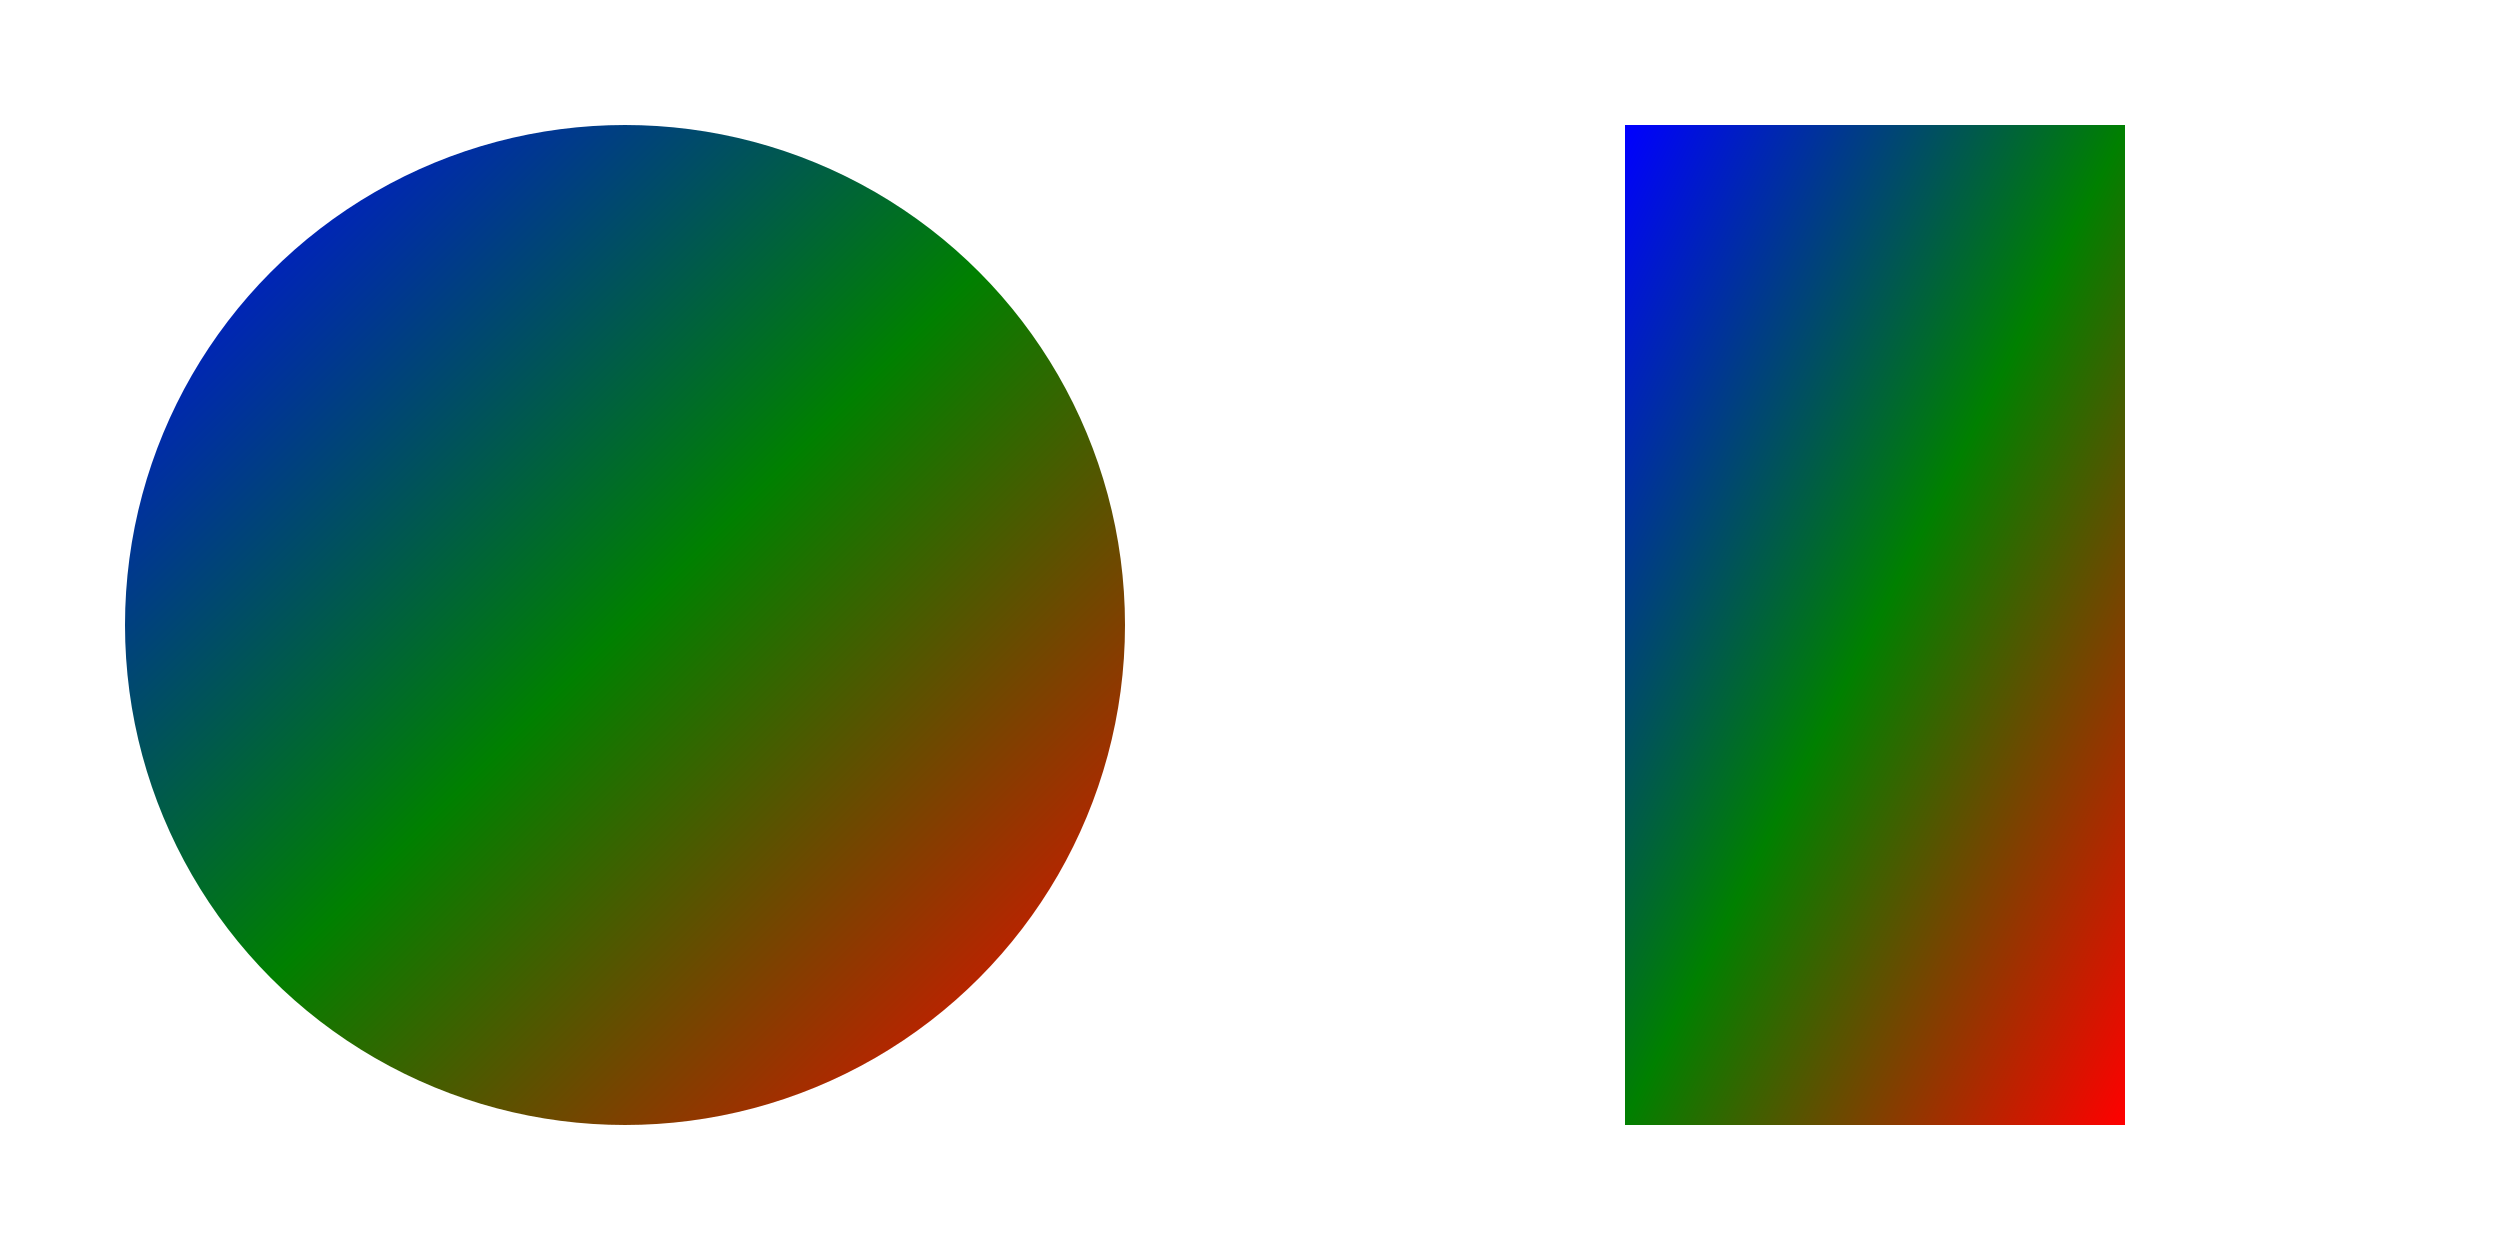
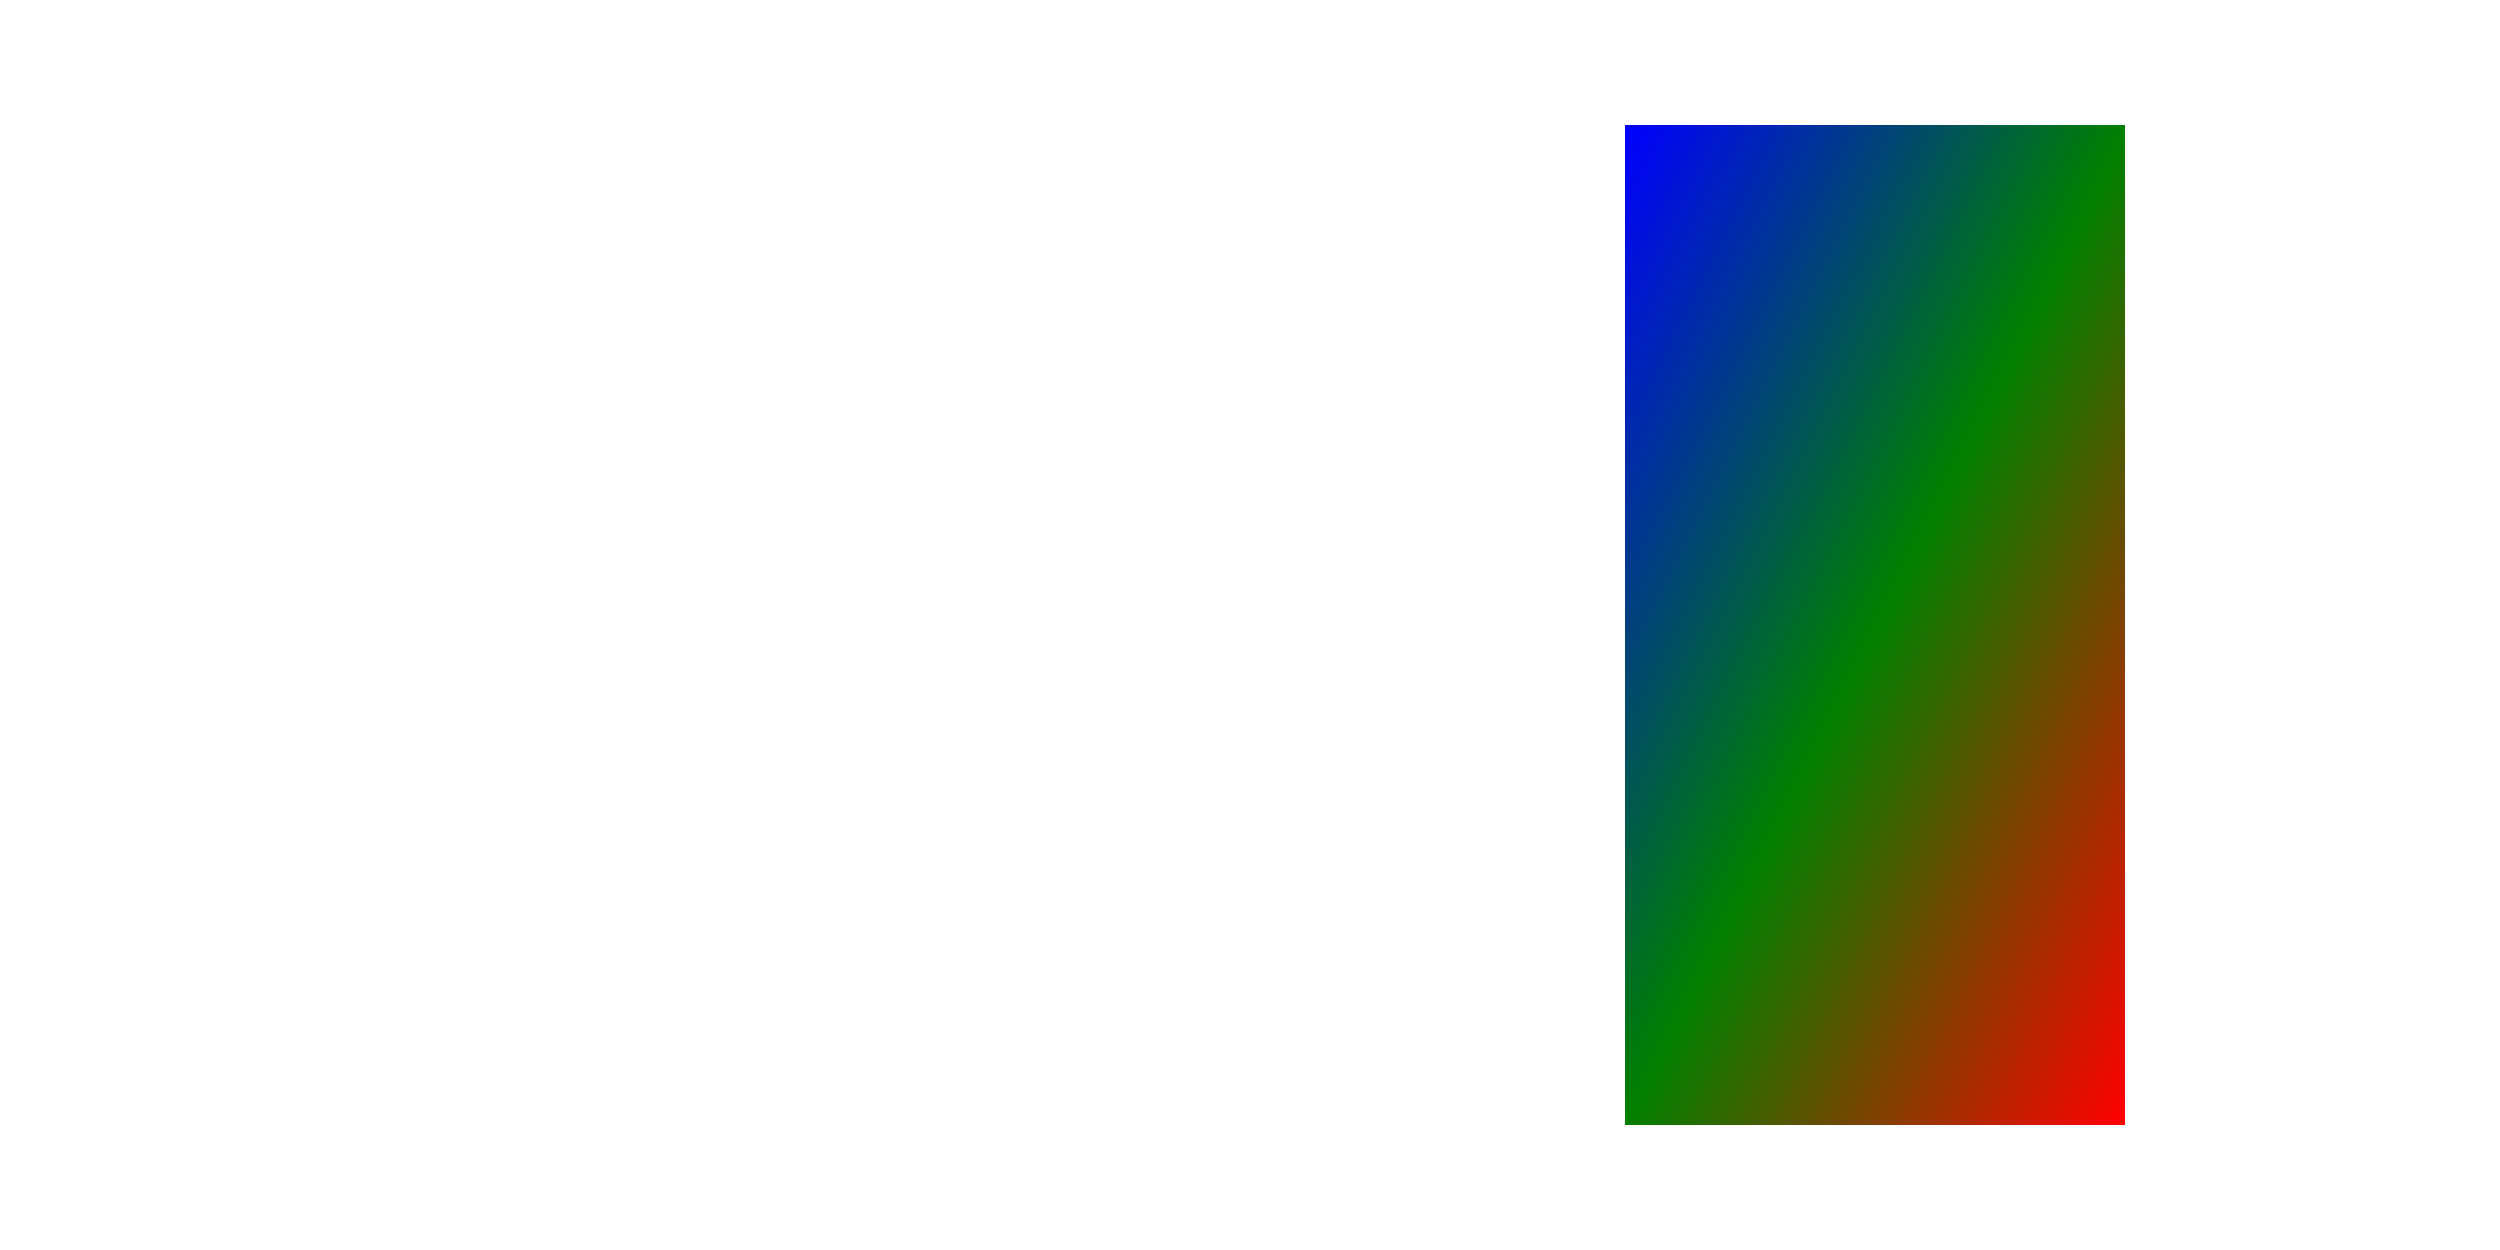
<svg xmlns="http://www.w3.org/2000/svg" width="200" height="100">
  <defs>
    <linearGradient id="gradient1" x1="0%" y1="0%" x2="100%" y2="100%">
      <stop offset="0%" stop-color="blue" />
      <stop offset="50%" stop-color="green" />
      <stop offset="100%" stop-color="red" />
    </linearGradient>
  </defs>
-   <circle cx="50" cy="50" r="40" fill="url(#gradient1)" />
  <rect x="130" y="10" width="40" height="80" fill="url(#gradient1)" />
</svg>